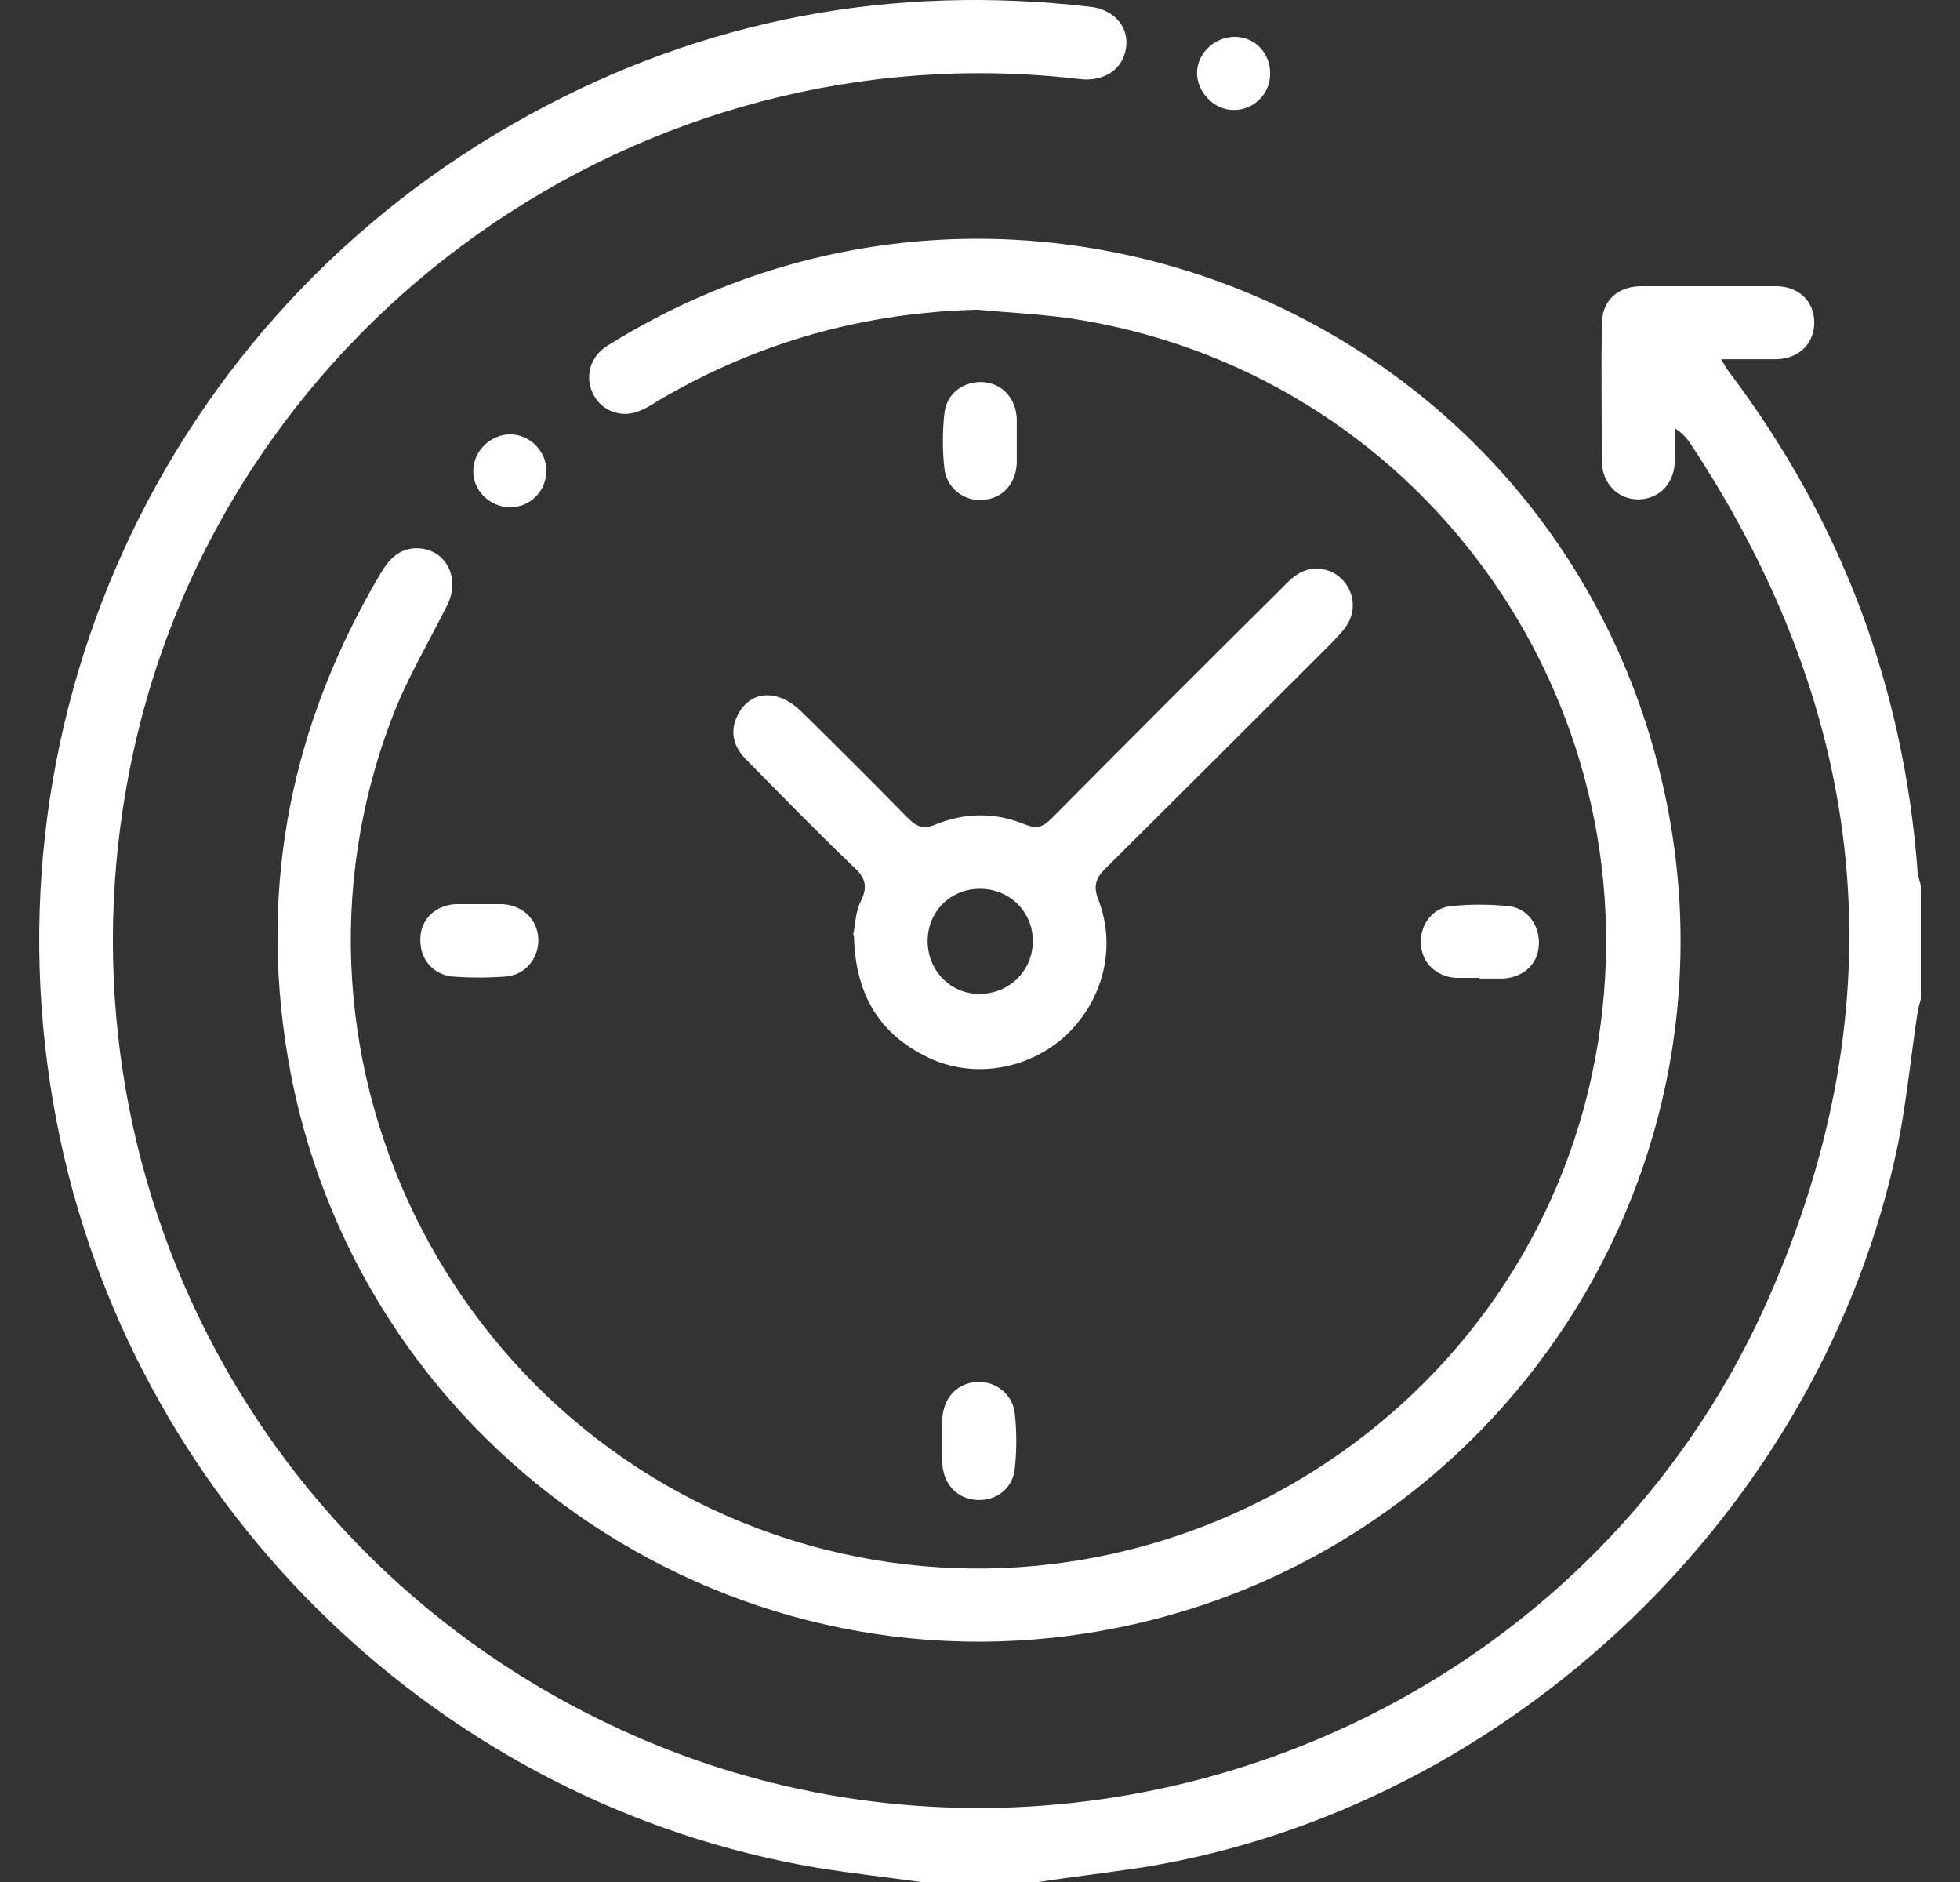
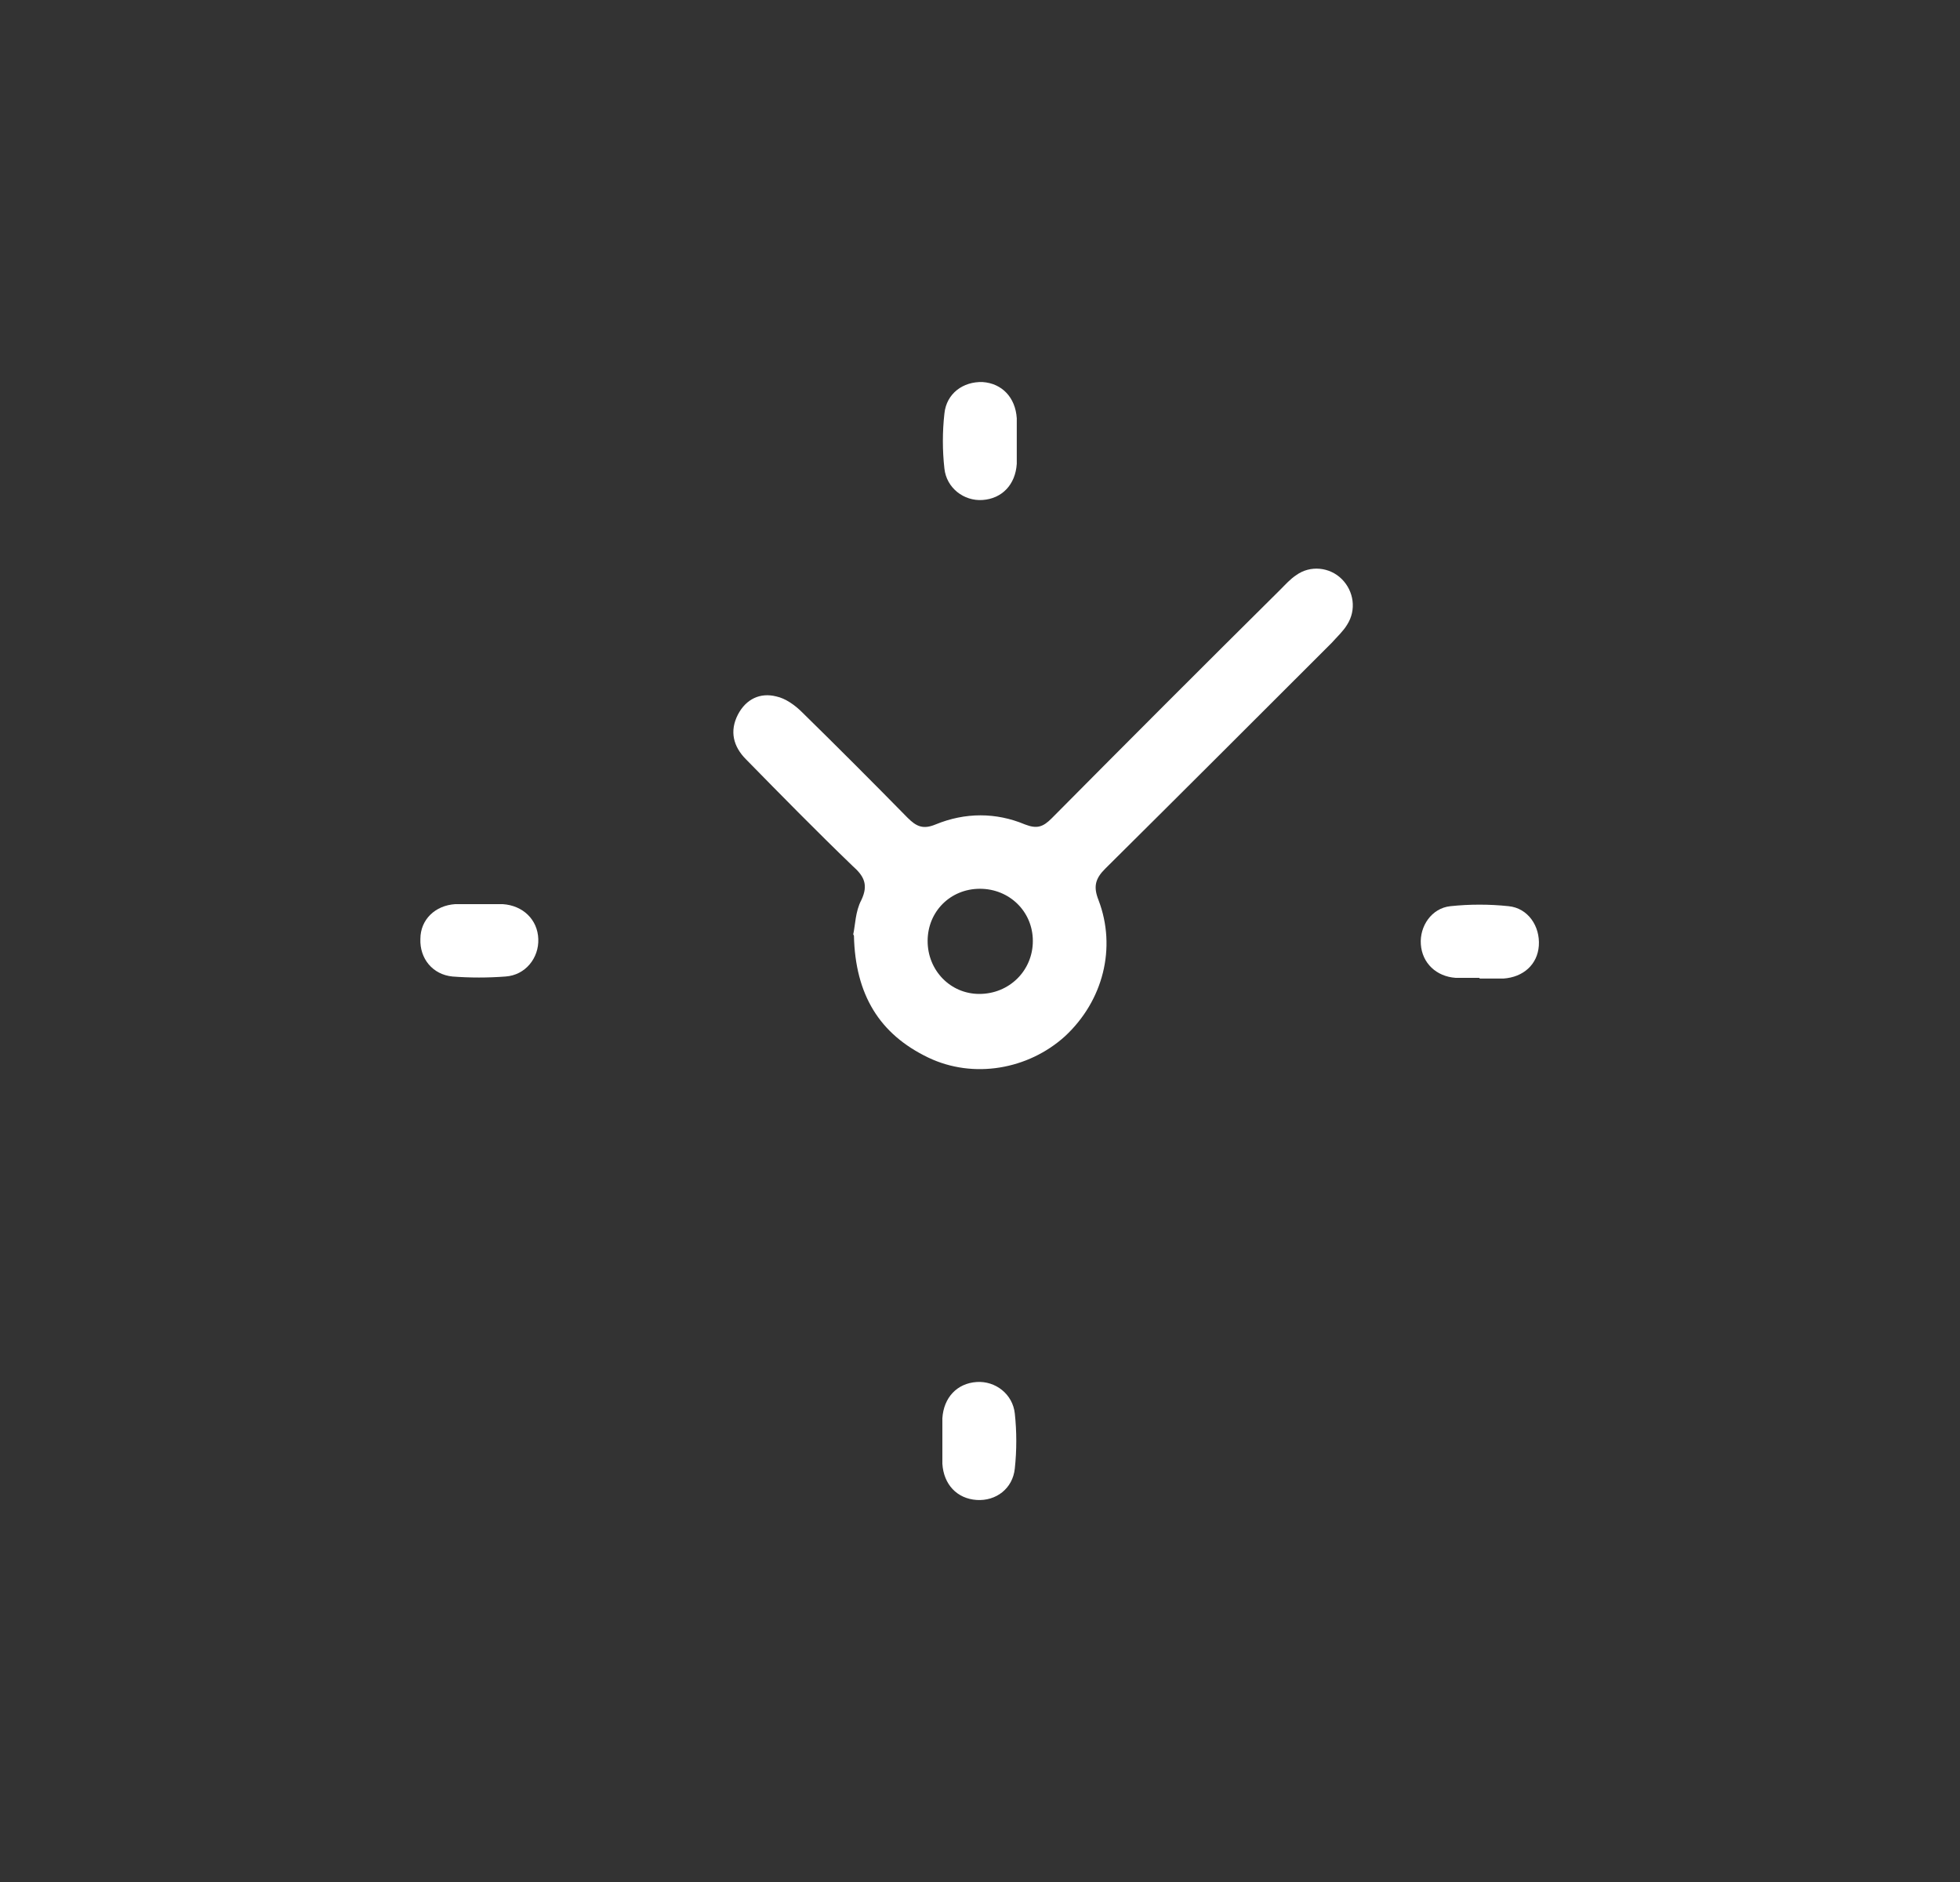
<svg xmlns="http://www.w3.org/2000/svg" width="25" height="24" viewBox="0 0 25 24" fill="none">
  <rect x="0" y="0" width="25" height="24" fill="#333333" stroke="none" />
-   <path d="M11.747 24C11.311 23.94 10.866 23.889 10.431 23.82C5.661 23.017 1.789 19.291 0.772 14.547C-0.348 9.308 2.062 4.026 6.755 1.462C8.986 0.24 11.379 -0.205 13.901 0.086C14.217 0.12 14.405 0.351 14.362 0.616C14.32 0.889 14.08 1.043 13.773 1.009C8.191 0.351 2.934 4.069 1.712 9.539C0.541 14.787 3.233 20.051 8.174 22.171C13.644 24.521 20.124 22.034 22.543 16.59C24.235 12.787 23.85 9.111 21.551 5.641C21.508 5.581 21.457 5.522 21.363 5.462C21.363 5.599 21.363 5.727 21.363 5.864C21.363 6.154 21.175 6.359 20.91 6.368C20.645 6.376 20.431 6.171 20.431 5.872C20.431 5.291 20.423 4.718 20.431 4.137C20.431 3.838 20.628 3.658 20.919 3.65C21.5 3.65 22.073 3.65 22.654 3.65C22.944 3.65 23.141 3.846 23.141 4.111C23.141 4.376 22.953 4.573 22.662 4.581C22.44 4.581 22.209 4.581 21.953 4.581C22.004 4.667 22.038 4.727 22.081 4.778C23.483 6.65 24.278 8.752 24.457 11.086C24.457 11.154 24.483 11.222 24.5 11.291V12.744C24.483 12.804 24.466 12.863 24.457 12.923C24.372 13.479 24.32 14.043 24.209 14.59C23.252 19.239 19.269 23.051 14.585 23.812C14.14 23.88 13.687 23.932 13.243 24H11.747Z" fill="white" />
-   <path d="M12.482 3.949C11.029 3.983 9.678 4.359 8.422 5.094C8.336 5.146 8.251 5.205 8.157 5.24C7.935 5.334 7.687 5.248 7.576 5.043C7.464 4.846 7.507 4.599 7.687 4.453C7.738 4.411 7.789 4.385 7.841 4.351C13.012 1.206 19.765 4.009 21.183 9.898C22.389 14.88 19.158 19.855 14.106 20.786C9.208 21.692 4.49 18.385 3.669 13.47C3.302 11.274 3.721 9.222 4.857 7.308C4.969 7.12 5.105 6.983 5.336 6.992C5.695 7.009 5.875 7.376 5.704 7.718C5.473 8.18 5.208 8.624 5.02 9.103C3.276 13.573 5.875 18.581 10.524 19.761C14.978 20.88 19.5 18 20.346 13.505C21.175 9.086 18.243 4.846 13.815 4.086C13.371 4.009 12.918 3.992 12.465 3.949H12.482Z" fill="white" />
  <path d="M10.883 11.915C10.909 11.804 10.909 11.624 10.986 11.479C11.08 11.282 11.02 11.171 10.875 11.043C10.413 10.598 9.969 10.146 9.516 9.684C9.354 9.522 9.302 9.325 9.413 9.111C9.516 8.915 9.695 8.829 9.901 8.881C10.02 8.906 10.14 8.992 10.234 9.086C10.687 9.53 11.131 9.975 11.576 10.428C11.687 10.539 11.773 10.581 11.935 10.513C12.311 10.359 12.704 10.359 13.072 10.513C13.226 10.573 13.303 10.547 13.414 10.436C14.38 9.462 15.354 8.487 16.328 7.522C16.397 7.453 16.457 7.385 16.534 7.334C16.713 7.205 16.961 7.231 17.115 7.385C17.269 7.539 17.303 7.778 17.183 7.966C17.132 8.051 17.055 8.12 16.987 8.197C16.029 9.154 15.063 10.12 14.098 11.077C13.969 11.205 13.944 11.308 14.012 11.479C14.243 12.086 14.072 12.761 13.585 13.214C13.114 13.641 12.414 13.761 11.841 13.487C11.217 13.188 10.909 12.684 10.892 11.932L10.883 11.915ZM12.499 11.334C12.123 11.334 11.832 11.624 11.832 12C11.832 12.376 12.123 12.675 12.491 12.675C12.875 12.675 13.174 12.376 13.174 12C13.174 11.624 12.875 11.334 12.499 11.334Z" fill="white" />
  <path d="M18.867 12.47C18.765 12.47 18.662 12.47 18.568 12.47C18.32 12.453 18.14 12.282 18.123 12.043C18.106 11.812 18.26 11.581 18.5 11.556C18.747 11.53 18.995 11.53 19.243 11.556C19.491 11.581 19.645 11.812 19.628 12.06C19.611 12.299 19.431 12.462 19.175 12.479C19.072 12.479 18.97 12.479 18.876 12.479L18.867 12.47Z" fill="white" />
  <path d="M12.02 18.368C12.02 18.274 12.02 18.18 12.02 18.086C12.037 17.821 12.208 17.641 12.456 17.624C12.696 17.607 12.918 17.778 12.944 18.026C12.969 18.256 12.969 18.496 12.944 18.727C12.918 18.983 12.704 19.145 12.456 19.128C12.208 19.111 12.037 18.932 12.02 18.667C12.02 18.564 12.02 18.462 12.02 18.368Z" fill="white" />
  <path d="M12.969 5.616C12.969 5.718 12.969 5.821 12.969 5.915C12.952 6.18 12.781 6.359 12.533 6.376C12.294 6.393 12.072 6.222 12.046 5.975C12.02 5.744 12.02 5.505 12.046 5.274C12.072 5.017 12.285 4.864 12.533 4.872C12.781 4.889 12.952 5.069 12.969 5.334C12.969 5.428 12.969 5.522 12.969 5.616Z" fill="white" />
  <path d="M6.114 11.53C6.216 11.53 6.319 11.53 6.413 11.53C6.67 11.547 6.858 11.727 6.866 11.975C6.875 12.214 6.704 12.436 6.447 12.453C6.225 12.47 5.994 12.47 5.772 12.453C5.516 12.428 5.353 12.222 5.362 11.975C5.362 11.727 5.55 11.547 5.806 11.53C5.909 11.53 6.011 11.53 6.105 11.53H6.114Z" fill="white" />
-   <path d="M16.2 0.949C16.2 1.205 15.978 1.411 15.73 1.402C15.482 1.402 15.268 1.171 15.268 0.932C15.268 0.676 15.499 0.462 15.764 0.47C16.021 0.479 16.209 0.693 16.2 0.949Z" fill="white" />
-   <path d="M6.969 6C6.969 6.257 6.772 6.462 6.516 6.47C6.251 6.47 6.028 6.257 6.037 6C6.037 5.752 6.259 5.539 6.507 5.539C6.755 5.539 6.969 5.752 6.969 6Z" fill="white" />
</svg>